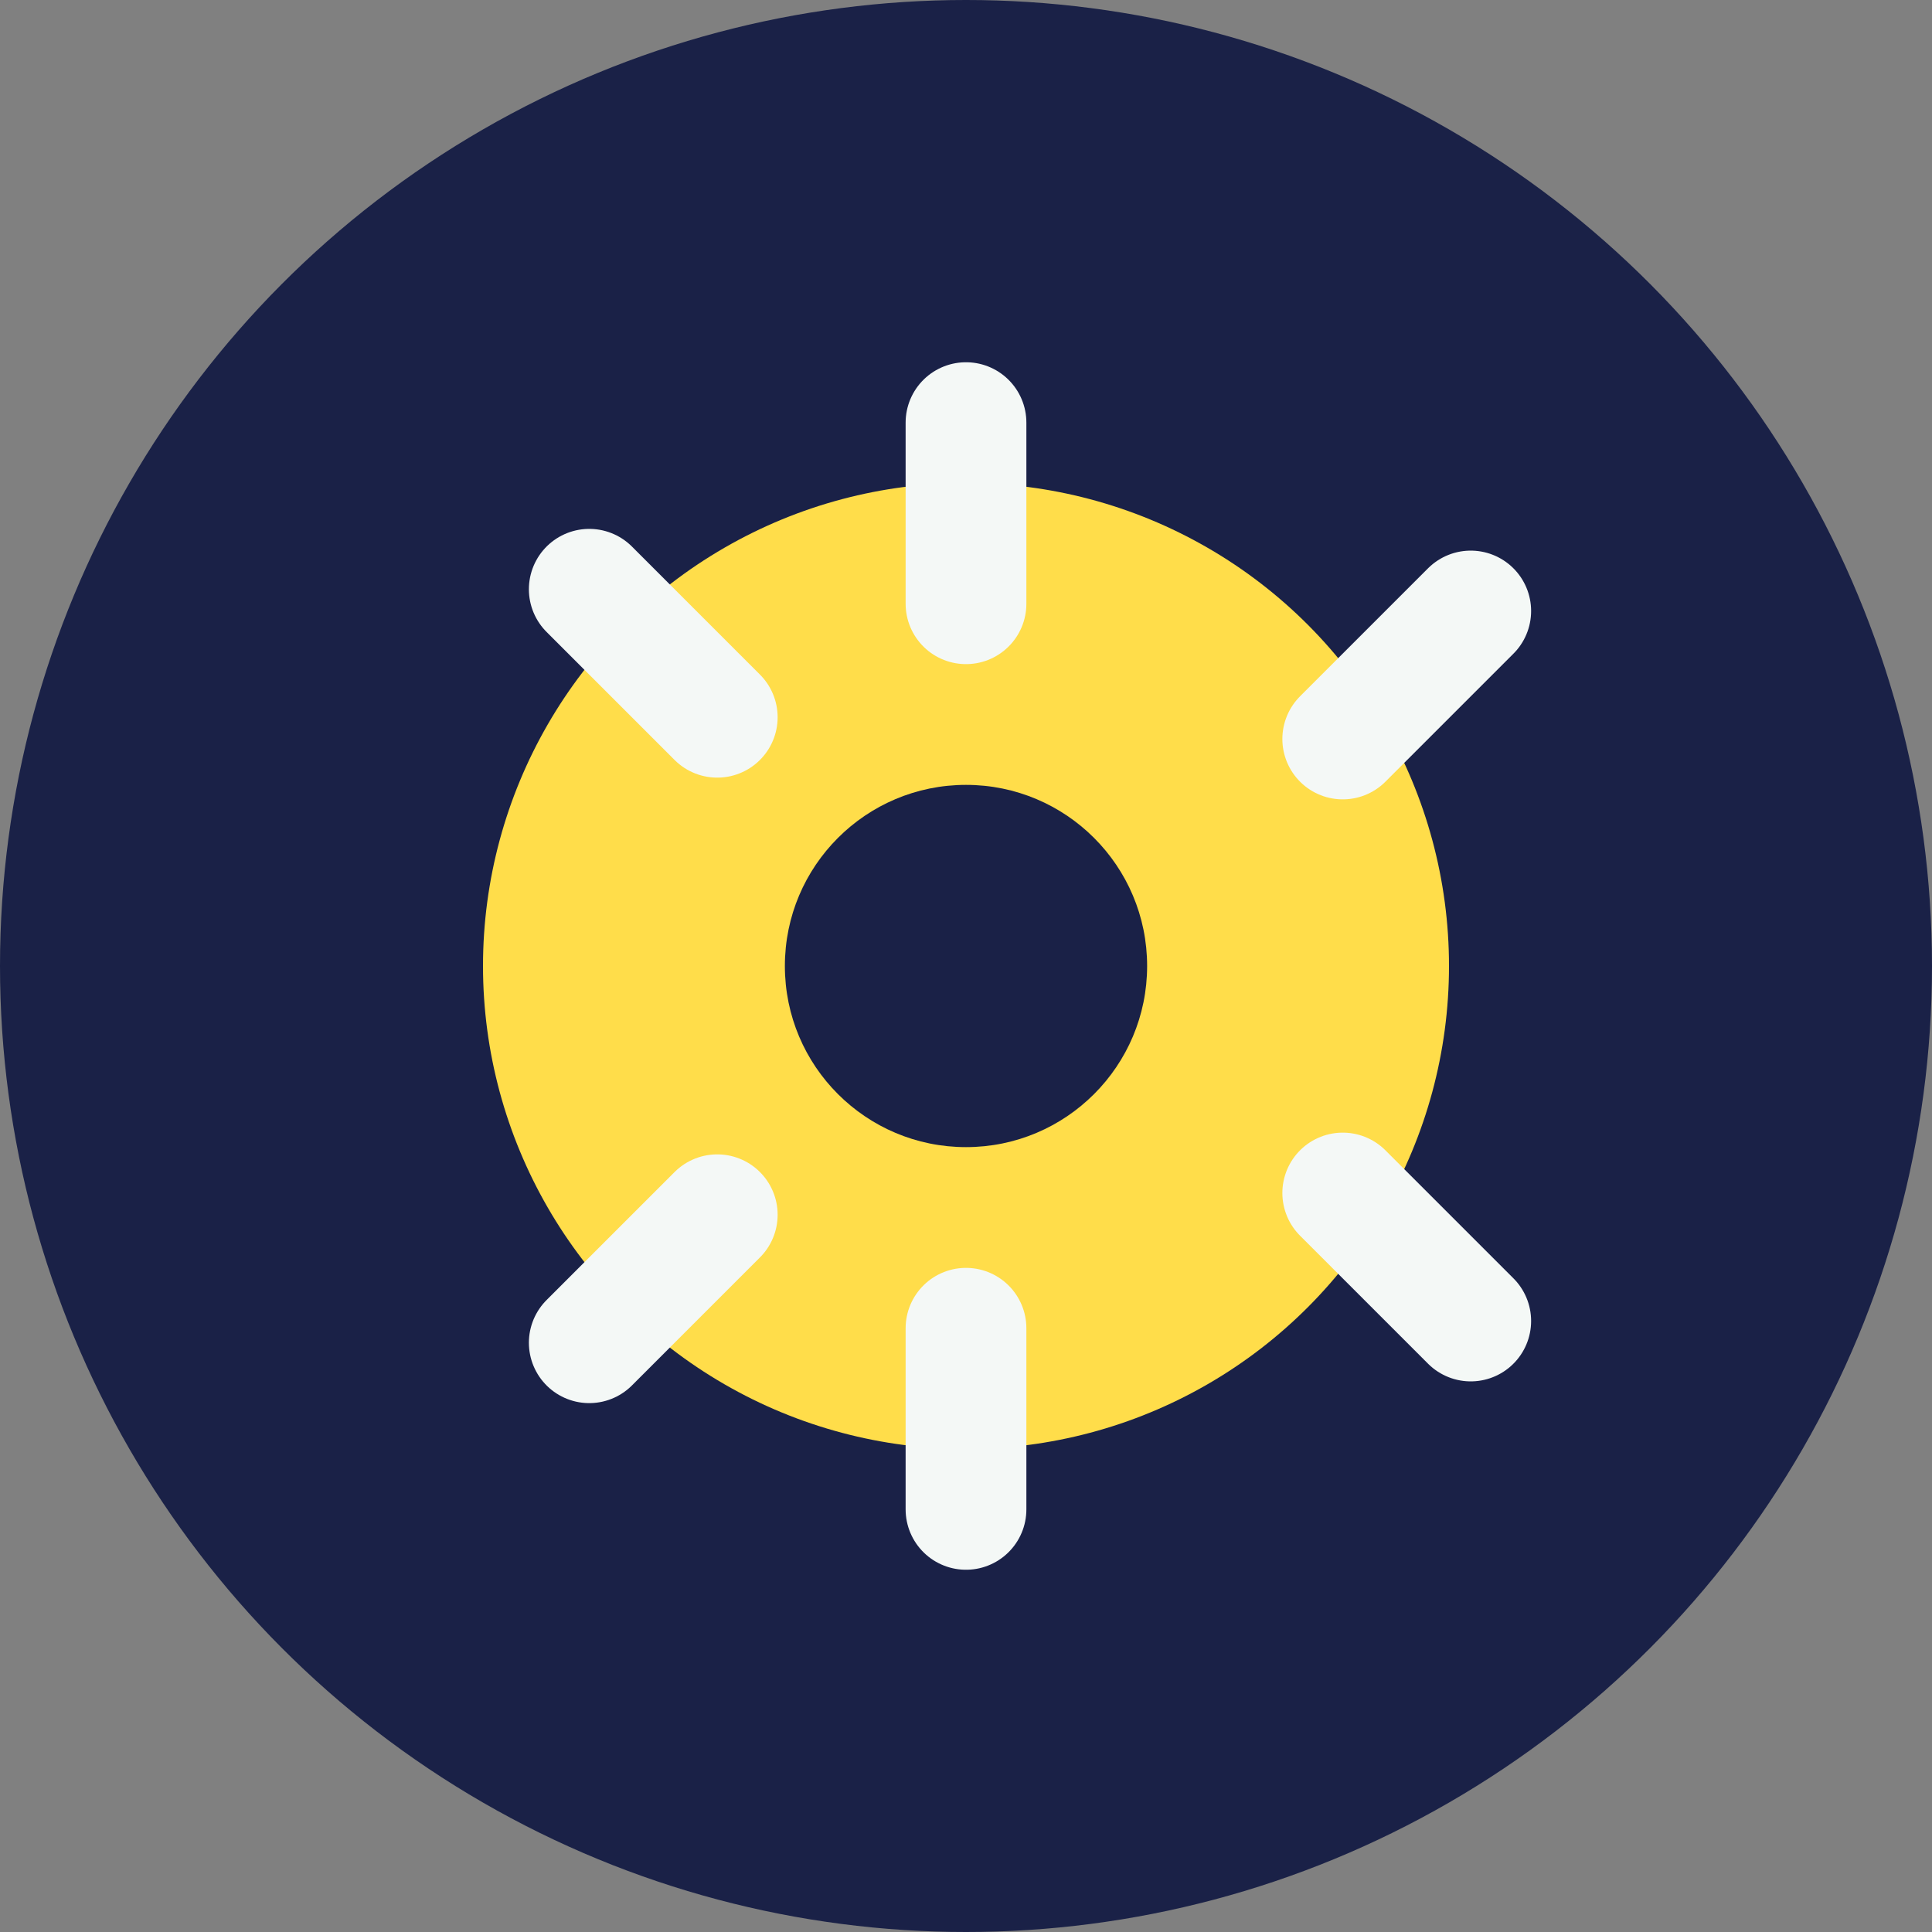
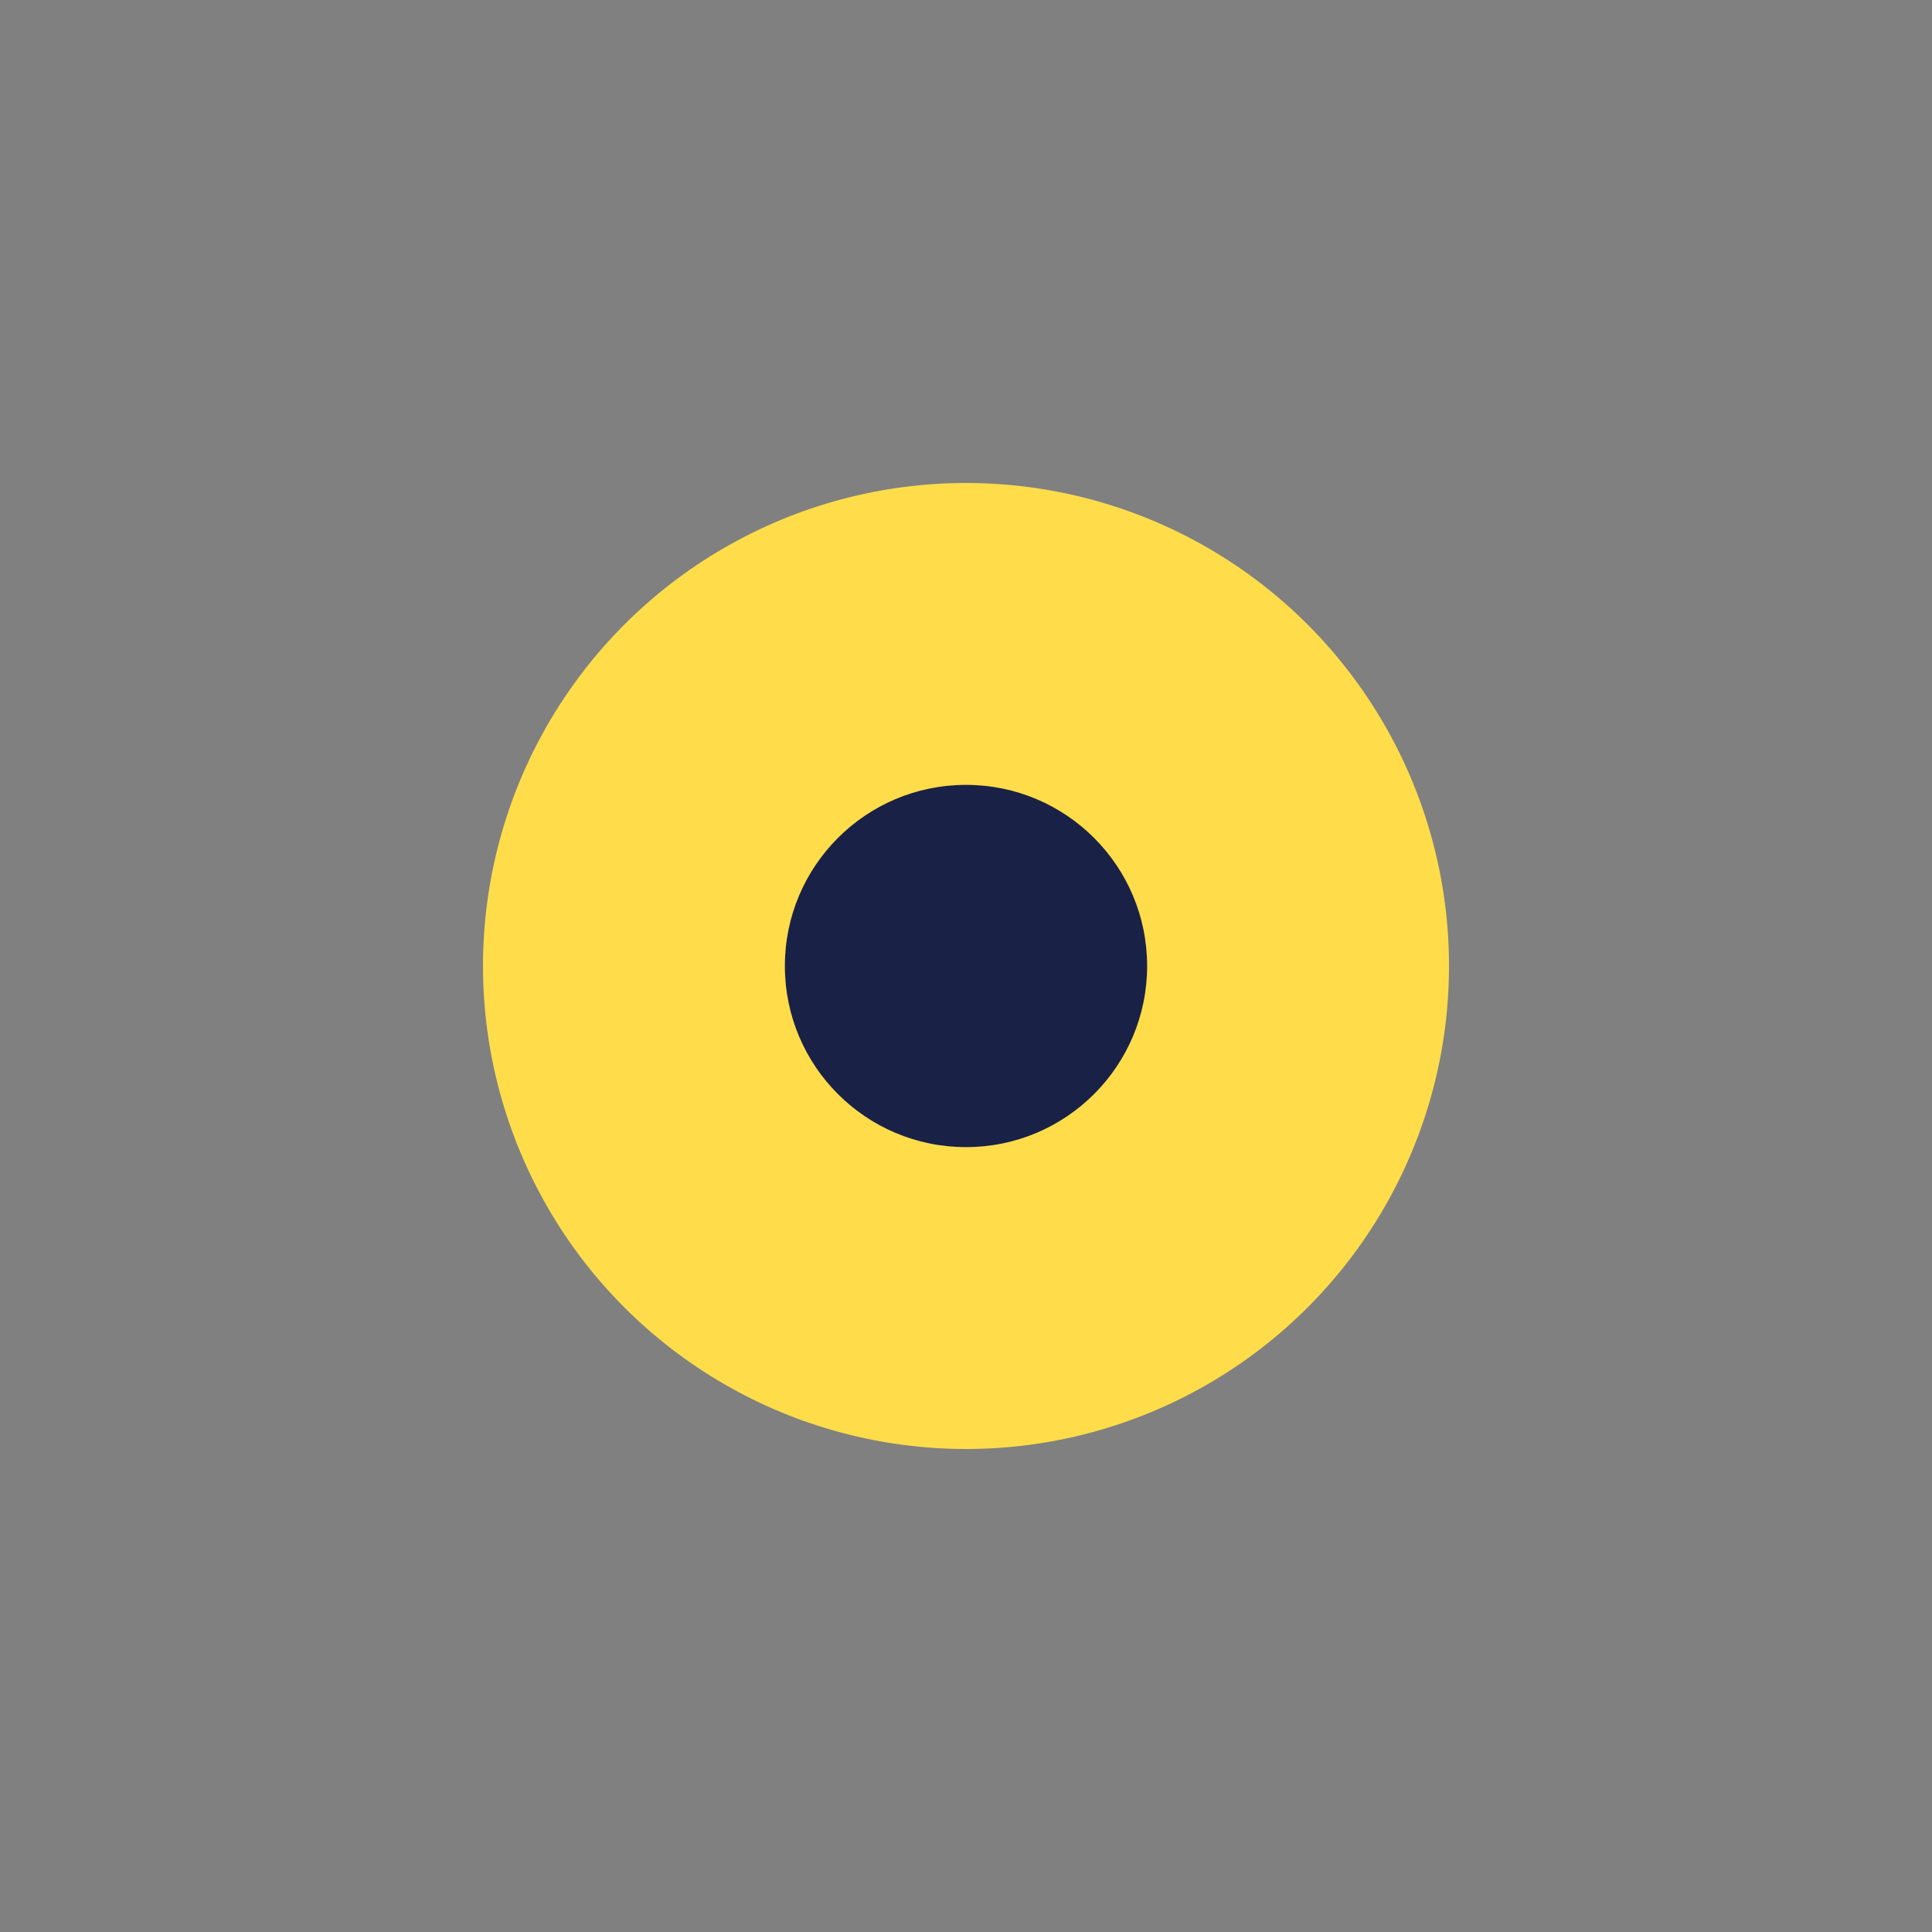
<svg xmlns="http://www.w3.org/2000/svg" width="32" height="32" viewBox="0 0 32 32">
  <rect x="0" y="0" width="32" height="32" fill="#808080" stroke="none" />
-   <circle cx="16" cy="16" r="16" fill="#1A2147" />
  <g>
    <circle cx="16" cy="16" r="8" fill="#FFDD4A" />
-     <path d="M16 10v-3M16 25v-3M22.24 12.24l2.12-2.12M9.76 22.24l2.12-2.12M22.24 19.76l2.12 2.12M9.76 9.76l2.12 2.12" stroke="#F4F8F6" stroke-width="2" stroke-linecap="round" />
  </g>
  <circle cx="16" cy="16" r="3" fill="#1A2147" />
</svg>